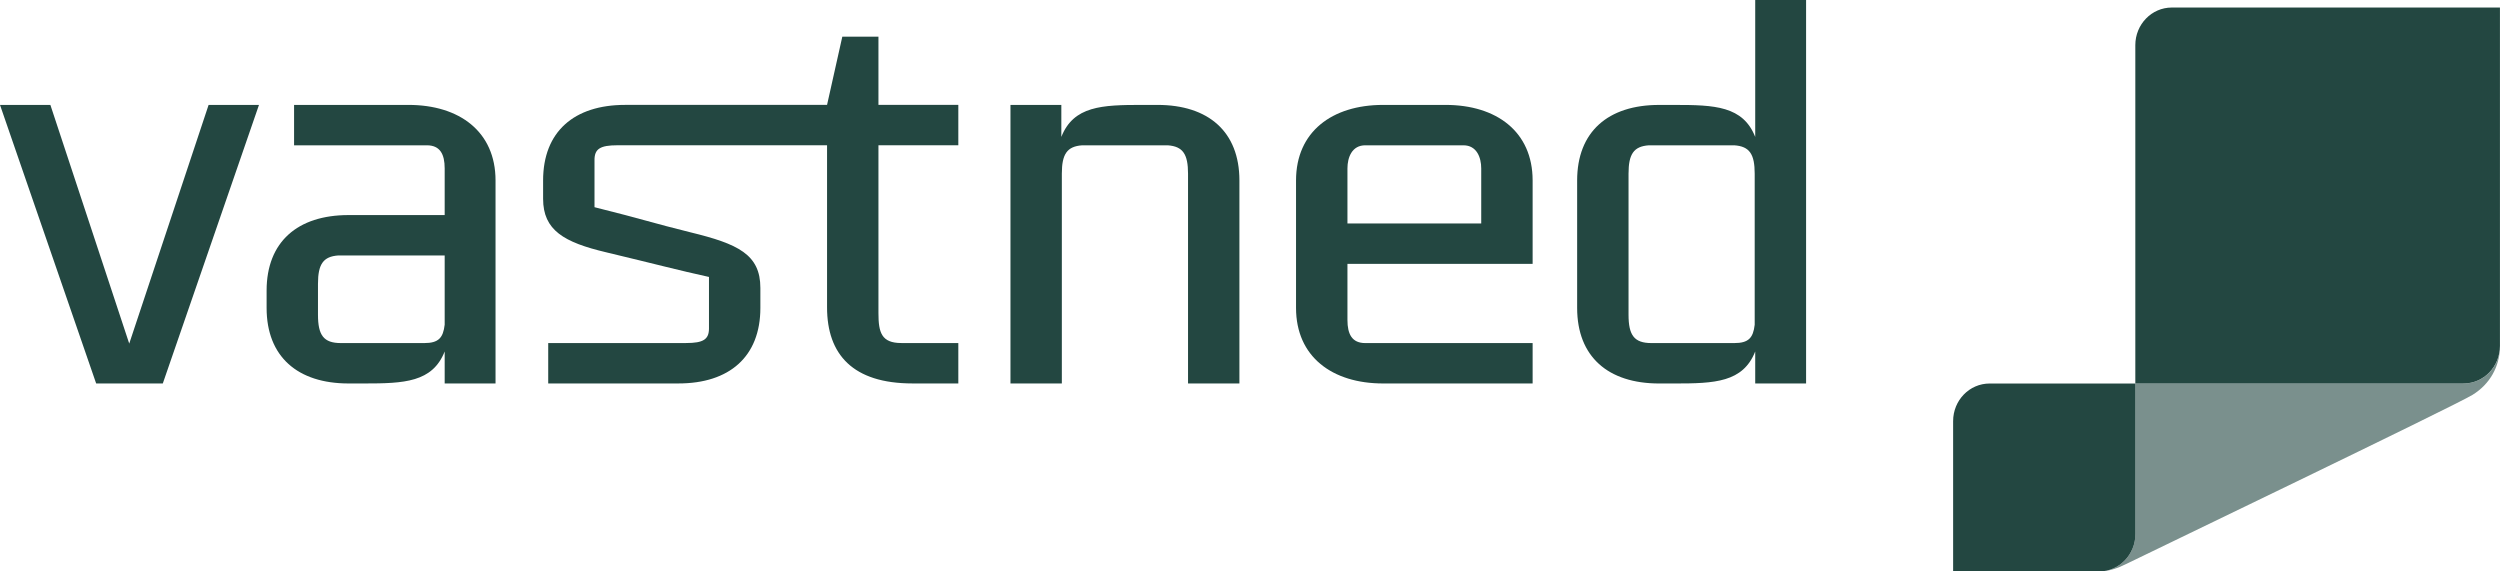
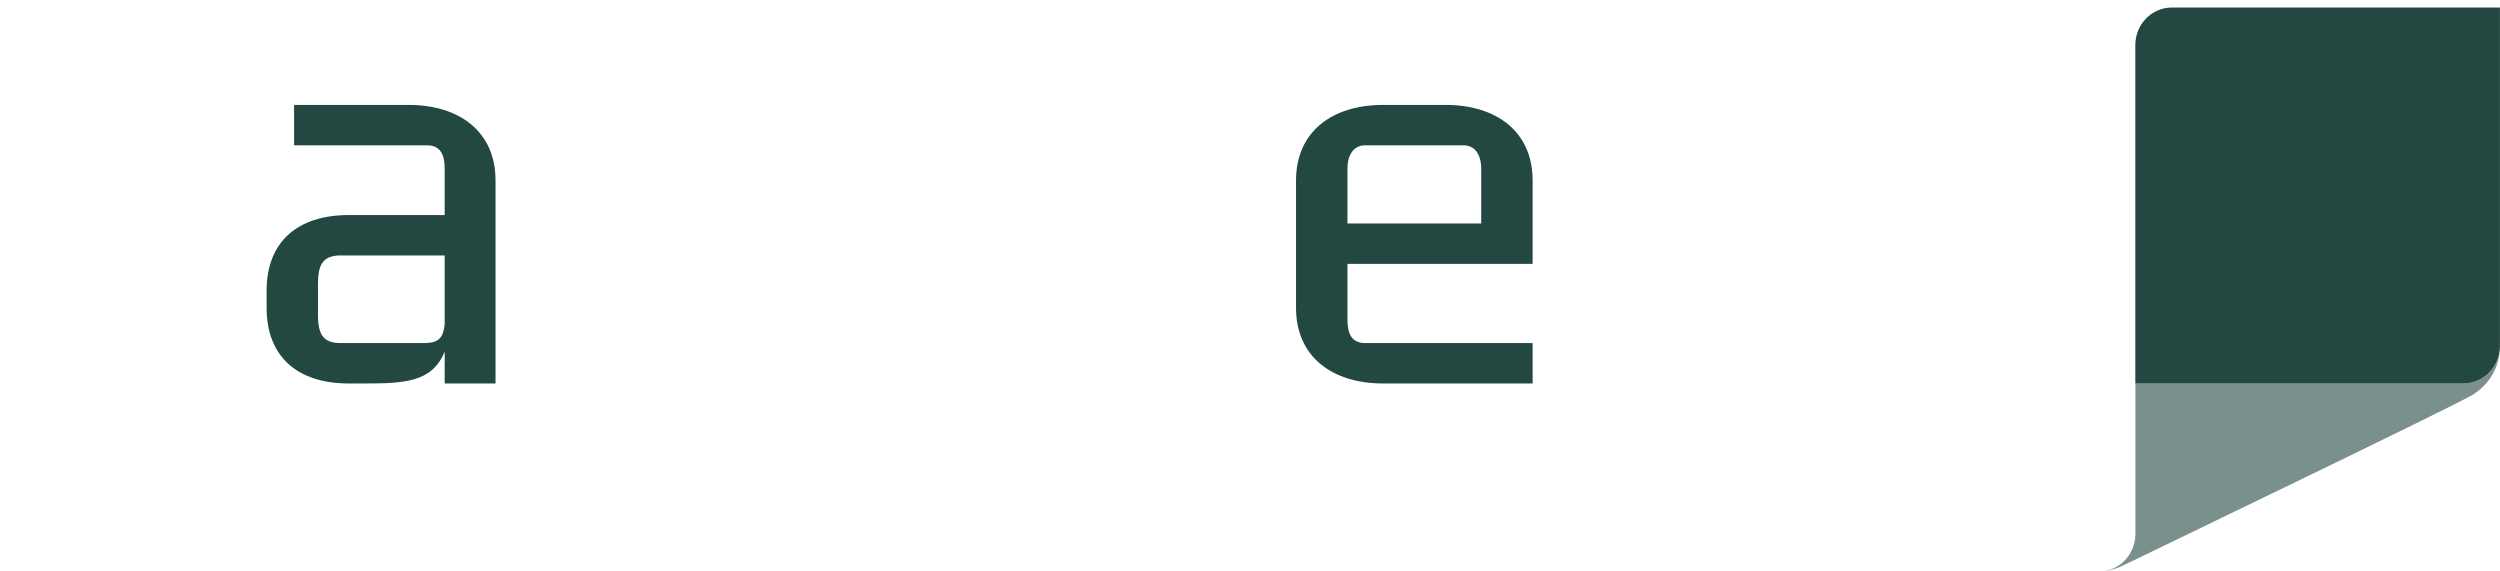
<svg xmlns="http://www.w3.org/2000/svg" width="140" height="32" viewBox="0 0 140 32" fill="none">
  <g clip-path="url(#clip0_1646_2866)">
    <g opacity="0.92">
-       <path d="M9.117 21.474H5.385L0 5.875H2.821L7.237 19.242L11.682 5.875H14.503L9.117 21.474Z" fill="#103731" />
      <path d="M19.089 19.212H23.762C24.56 19.212 24.816 18.918 24.902 18.183V14.305H18.947C18.092 14.365 17.807 14.805 17.807 15.893V17.625C17.807 18.771 18.12 19.212 19.089 19.212ZM14.93 16.274C14.93 13.542 16.668 12.044 19.517 12.044H24.902V9.43C24.902 8.637 24.645 8.137 23.905 8.137H16.468V5.875H22.879C25.728 5.875 27.75 7.373 27.75 10.105V21.474H24.902V19.682C24.218 21.414 22.623 21.474 20.4 21.474H19.517C16.668 21.474 14.93 19.975 14.93 17.244L14.93 16.274Z" fill="#103731" />
-       <path d="M56.586 5.875H59.435V7.667C60.119 5.933 61.714 5.875 63.937 5.875H64.821C67.669 5.875 69.407 7.373 69.407 10.105V21.474H66.53V9.724C66.53 8.638 66.245 8.196 65.39 8.137H60.604C59.749 8.196 59.463 8.638 59.463 9.724V21.474H56.586L56.586 5.875Z" fill="#103731" />
      <path d="M82.949 9.43C82.949 8.813 82.692 8.137 81.953 8.137H76.452C75.712 8.137 75.457 8.813 75.457 9.43V12.514H82.949V9.43ZM75.457 14.777V17.919C75.457 18.713 75.712 19.212 76.452 19.212H85.827V21.474H77.451C74.602 21.474 72.578 19.975 72.578 17.244V10.105C72.578 7.373 74.602 5.875 77.451 5.875H80.954C83.803 5.875 85.827 7.373 85.827 10.105V14.777H75.457Z" fill="#103731" />
-       <path d="M98.263 9.725C98.263 8.637 97.978 8.196 97.124 8.137H92.336C91.482 8.196 91.198 8.637 91.198 9.725V17.626C91.198 18.772 91.512 19.212 92.48 19.212H97.124C97.922 19.212 98.178 18.918 98.263 18.185L98.263 9.725ZM101.141 21.475H98.292V19.683C97.608 21.416 96.013 21.475 93.79 21.475H92.907C90.057 21.475 88.32 19.976 88.32 17.245V10.106C88.32 7.374 90.057 5.876 92.907 5.876H93.79C96.013 5.876 97.608 5.934 98.292 7.668V0H101.141V21.475Z" fill="#103731" />
-       <path d="M46.315 5.874L47.169 2.055H49.193V5.874H53.666V8.135H49.193V17.536C49.193 18.623 49.364 19.21 50.475 19.21H53.666V21.473H51.102C47.768 21.473 46.315 19.858 46.315 17.213V8.135H34.574C33.605 8.135 33.292 8.341 33.292 8.959V11.603C35.999 12.278 36.54 12.484 38.677 13.013C41.327 13.659 42.581 14.247 42.581 16.127V17.243C42.581 19.975 40.843 21.473 37.994 21.473H30.7V19.21H38.42C39.389 19.21 39.703 19.006 39.703 18.388V15.509C37.964 15.128 36.768 14.804 33.947 14.129C31.583 13.57 30.414 12.895 30.414 11.133V10.104C30.414 7.372 32.153 5.874 35.002 5.874L46.315 5.874Z" fill="#103731" />
      <path d="M119.578 2.527C119.578 1.365 120.492 0.422 121.621 0.422H139.997V19.37C139.997 20.533 139.084 21.476 137.956 21.476H119.578V2.527Z" fill="#103731" />
      <path opacity="0.6" d="M137.96 21.478H119.582V29.898C119.582 31.032 118.715 31.956 117.625 32.001C118.12 31.986 118.617 31.811 119.072 31.581C119.582 31.323 137.497 22.711 138.47 22.107C139.444 21.503 139.961 20.534 139.999 19.486C139.942 20.596 139.052 21.478 137.96 21.478ZM140.002 19.328C140.002 19.381 140.001 19.433 139.999 19.486C140.001 19.447 140.002 19.41 140.002 19.372V19.328Z" fill="#103731" />
-       <path d="M117.542 32.002C118.671 32.002 119.584 31.059 119.584 29.897V21.477H111.417C110.288 21.477 109.375 22.419 109.375 23.582V32.002H117.542Z" fill="#103731" />
    </g>
  </g>
  <defs>
    <clipPath id="clip0_1646_2866">
      <rect width="140" height="32" fill="white" />
    </clipPath>
  </defs>
</svg>